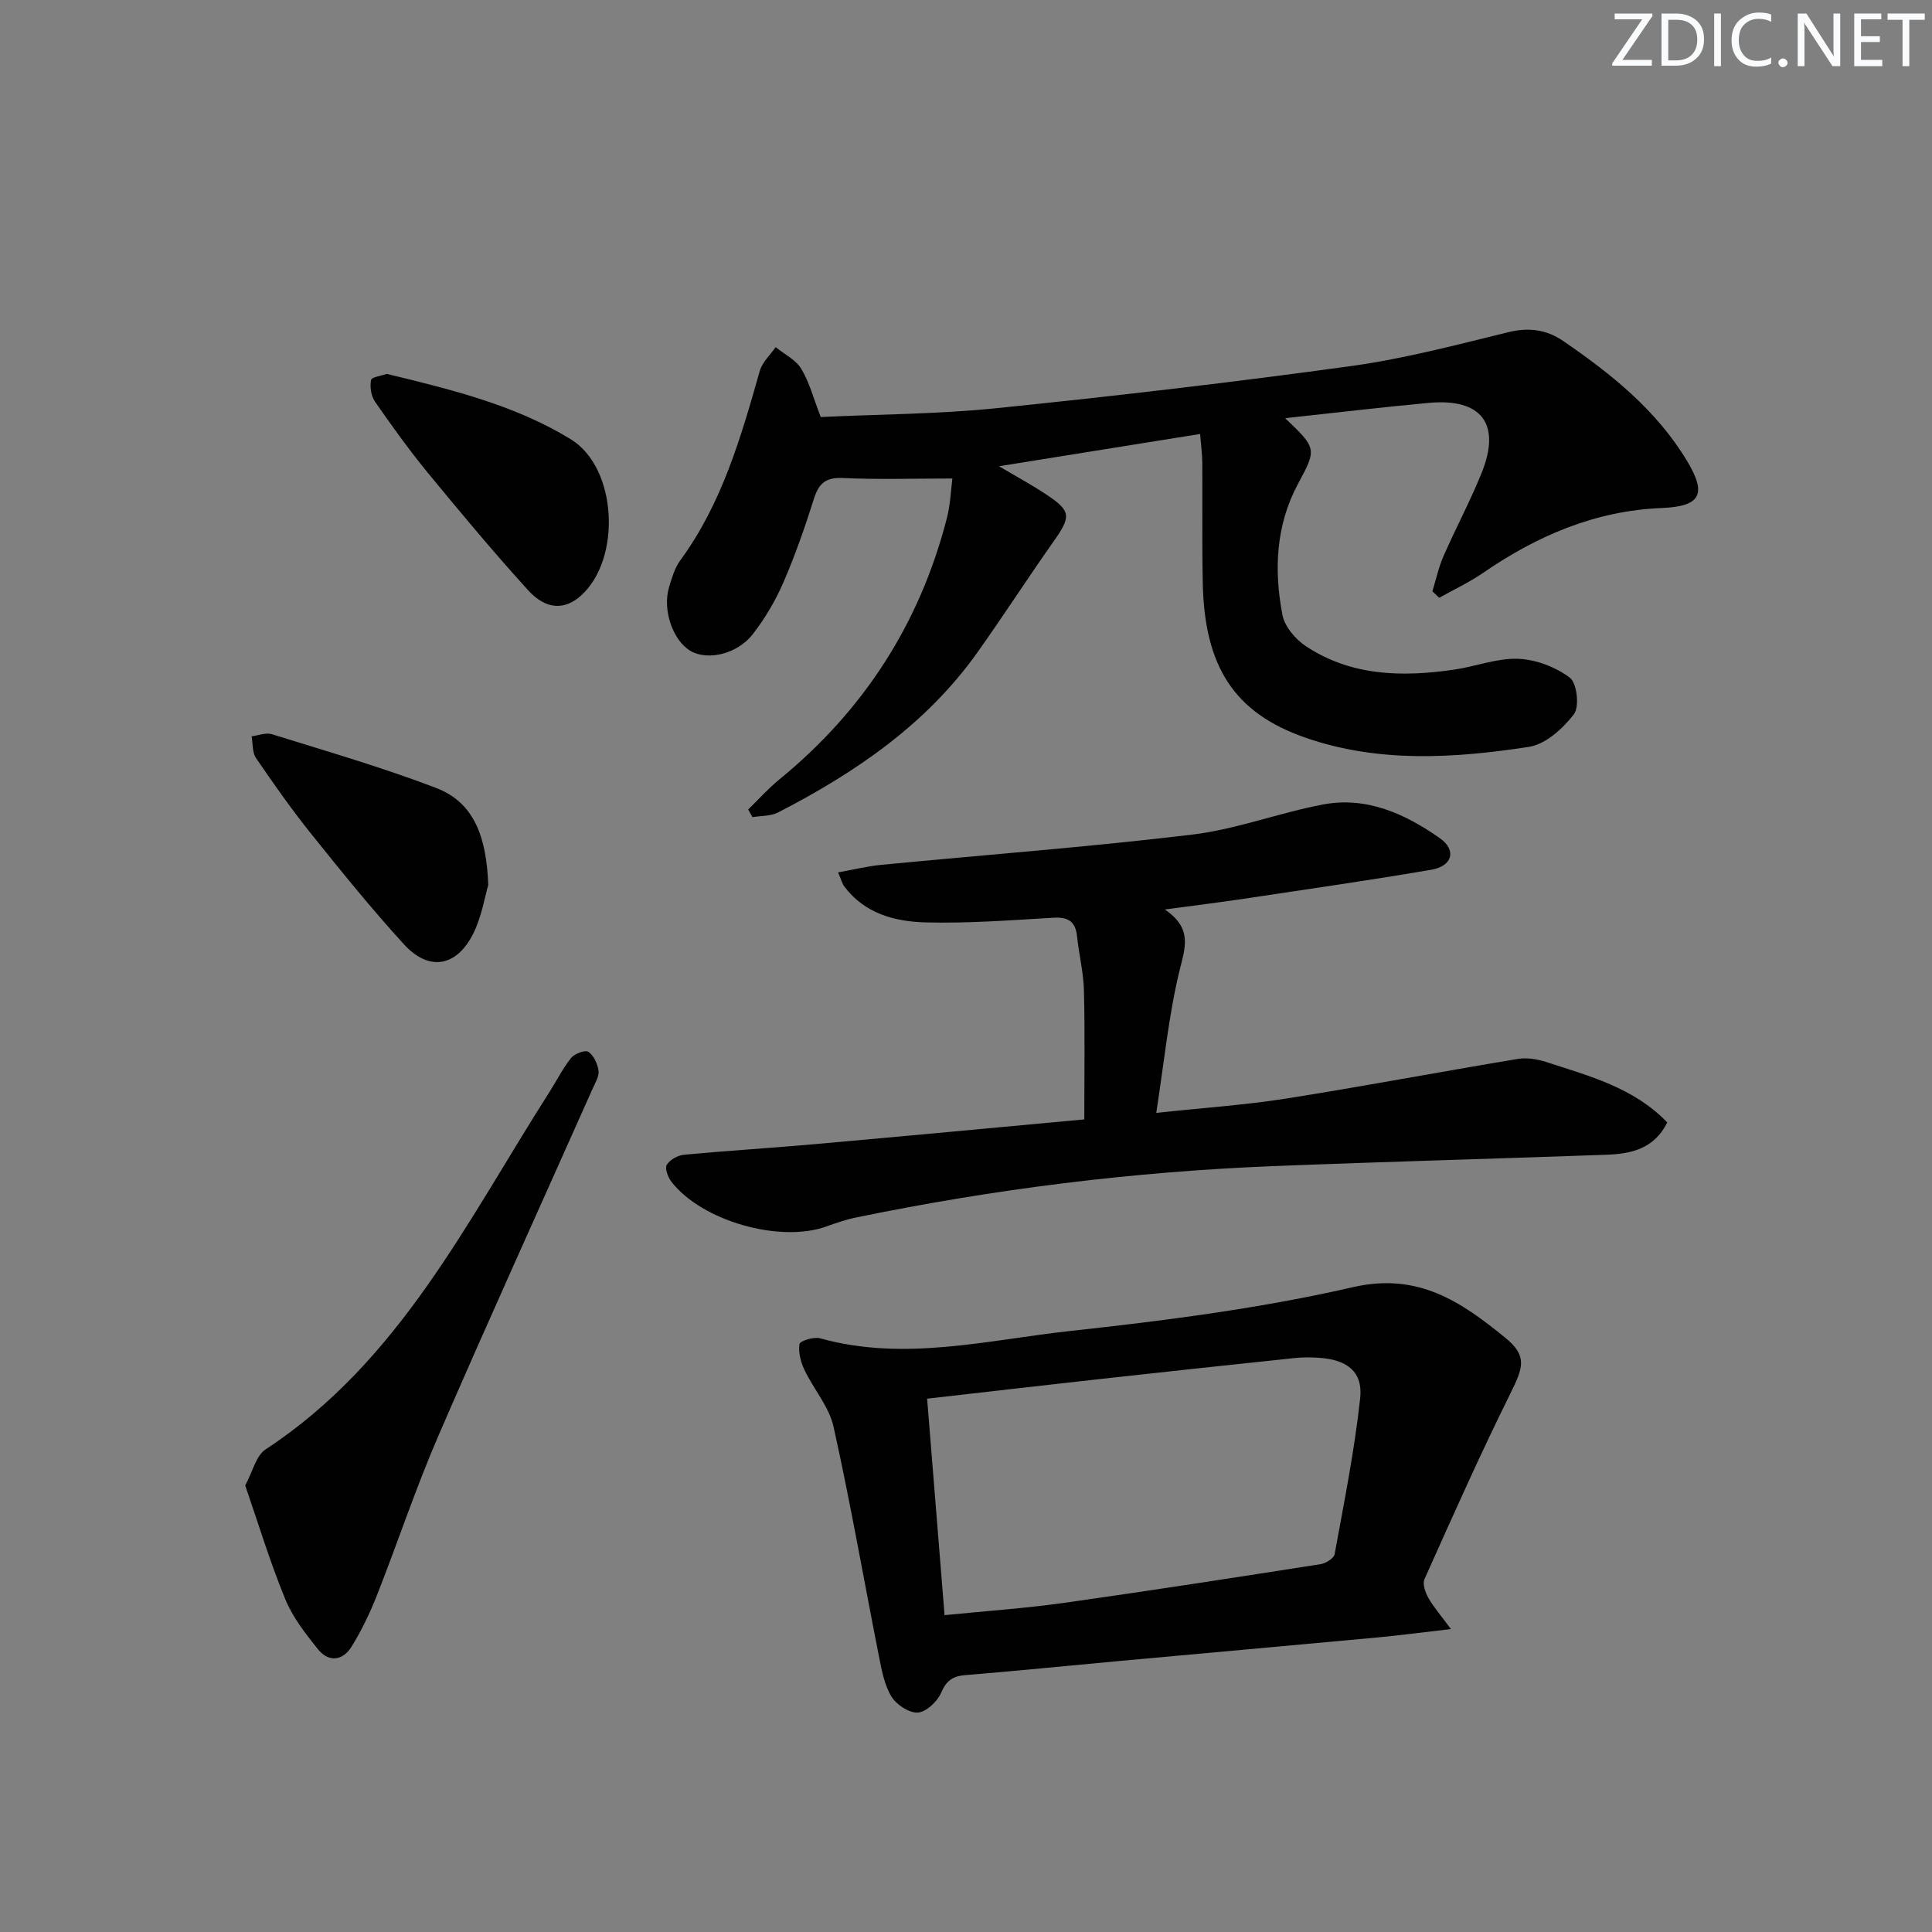
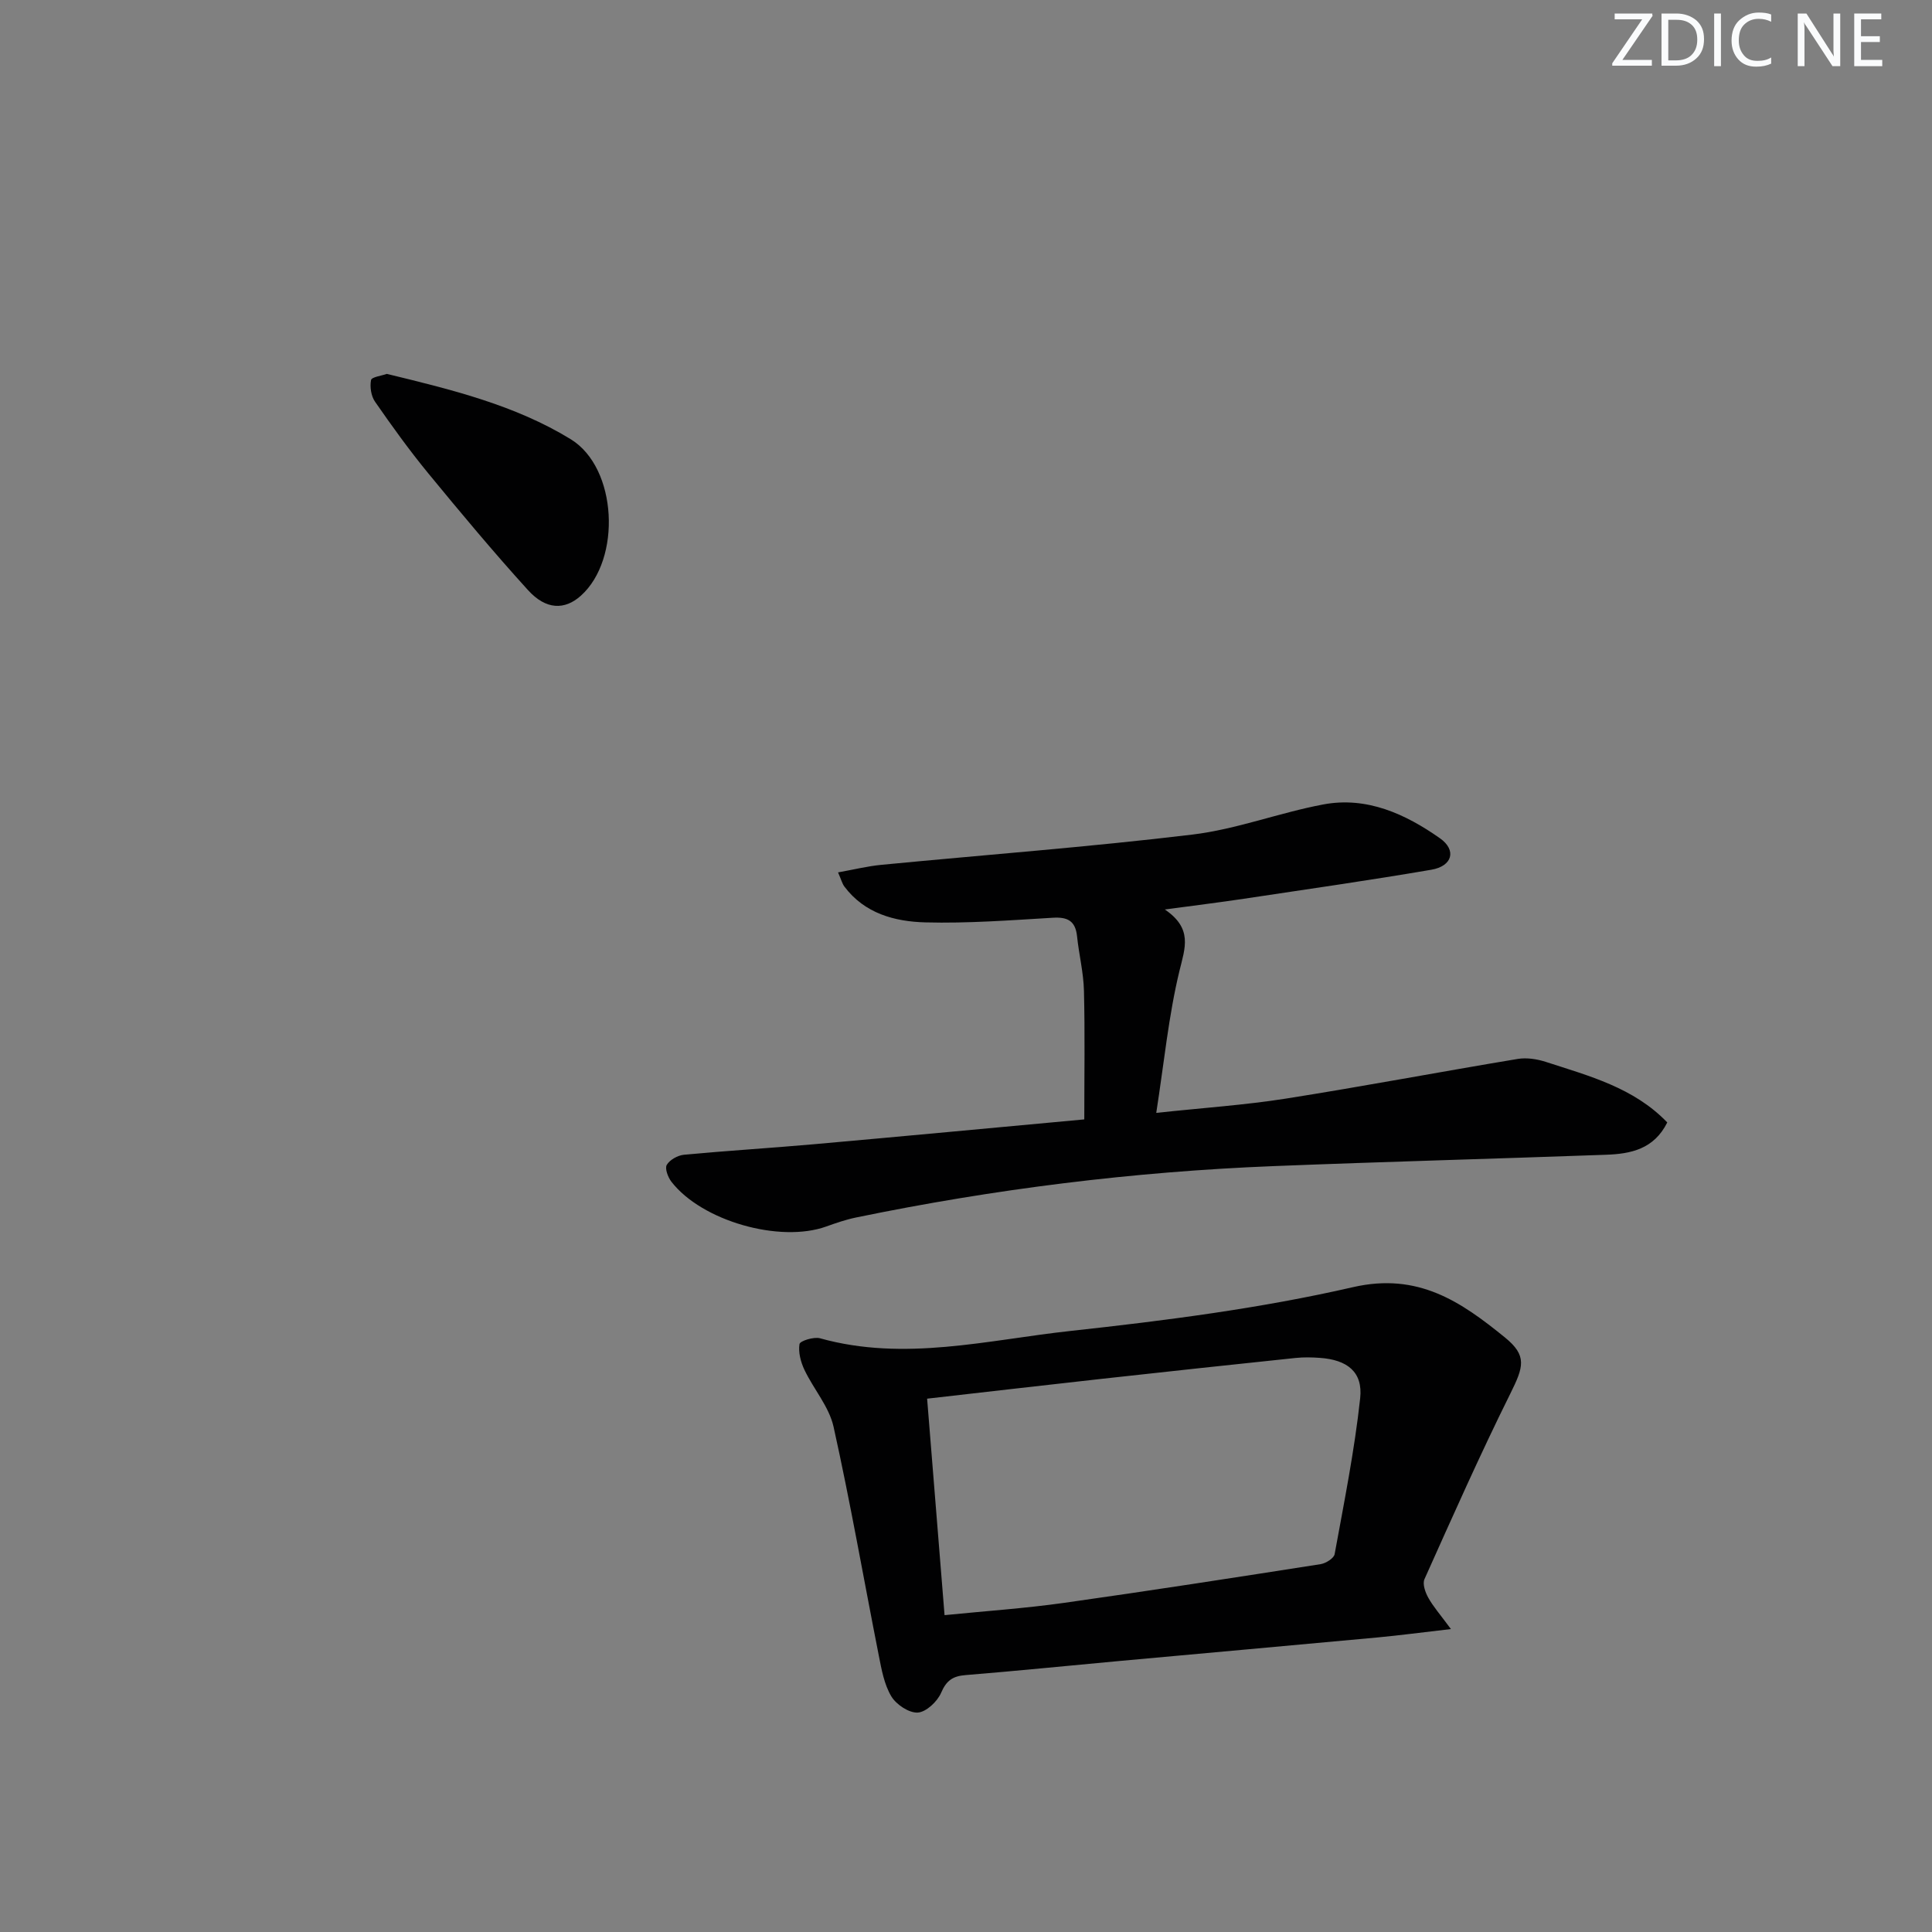
<svg xmlns="http://www.w3.org/2000/svg" enable-background="new 0 0 400 400" viewBox="0 0 400 400">
  <rect x="0" y="0" width="400" height="400" fill="#808080" stroke="none" />
  <g fill="#fafbfc">
    <path d="m342.2 3.2-6.3 9.2h6.1v1.2h-8.2v-.5l6.2-9.1h-5.7v-1.2h7.8v.4z" />
    <path d="m344 13.7v-10.9h3.1c1.6 0 3 .5 4.1 1.4 1.1 1 1.6 2.2 1.6 3.9s-.5 3-1.6 4-2.5 1.5-4.2 1.5h-3zm1.4-9.6v8.4h1.6c1.4 0 2.5-.4 3.2-1.1.8-.8 1.2-1.8 1.2-3.2s-.4-2.4-1.2-3.1-1.8-1-3.1-1z" />
    <path d="m356.3 2.8v10.9h-1.4v-10.9z" />
    <path d="m366.6 13.2c-.8.4-1.8.6-3 .6-1.6 0-2.8-.5-3.7-1.5s-1.4-2.3-1.4-3.9c0-1.7.5-3.2 1.6-4.2s2.4-1.6 4-1.6c1 0 1.9.1 2.6.4v1.5c-.8-.4-1.6-.6-2.6-.6-1.2 0-2.2.4-3 1.2s-1.1 1.9-1.1 3.3c0 1.3.4 2.3 1.1 3.1s1.6 1.1 2.8 1.1c1.1 0 2-.2 2.8-.7v1.3z" />
-     <path d="m368.2 13c0-.3.1-.5.3-.6.2-.2.4-.3.6-.3.3 0 .5.1.7.3s.3.4.3.6-.1.5-.3.6c-.2.2-.4.3-.7.3s-.5-.1-.6-.3c-.2-.2-.3-.4-.3-.6z" />
    <path d="m381.1 13.7h-1.7l-5.5-8.4c-.2-.2-.3-.5-.4-.7 0 .2.1.8.1 1.5v7.6h-1.4v-10.9h1.8l5.3 8.3c.3.4.4.6.4.8 0-.3-.1-.8-.1-1.6v-7.5h1.4v10.9z" />
    <path d="m389.7 13.7h-5.8v-10.9h5.6v1.2h-4.2v3.5h3.9v1.2h-3.9v3.7h4.4z" />
-     <path d="m398.4 4.1h-3.1v9.6h-1.4v-9.6h-3.1v-1.3h7.7v1.3z" />
  </g>
-   <path d="m197.18 99.07c-8.13 0-15.43.23-22.71-.1-3.53-.16-4.96 1.13-5.96 4.31-1.85 5.86-3.88 11.68-6.32 17.31-1.63 3.77-3.79 7.42-6.3 10.67-3.22 4.18-9.34 5.55-12.87 3.54-3.69-2.1-5.93-8.53-4.49-13.27.58-1.89 1.15-3.92 2.29-5.48 8.65-11.79 12.58-25.5 16.49-39.27.51-1.8 2.16-3.28 3.28-4.91 1.8 1.46 4.15 2.6 5.29 4.47 1.69 2.78 2.52 6.08 4.05 10 11.97-.57 24.3-.59 36.49-1.84 24.45-2.5 48.88-5.35 73.23-8.7 10.99-1.51 21.81-4.37 32.61-7.02 4.26-1.05 7.95-.53 11.37 1.81 9.94 6.81 19.28 14.27 25.63 24.8 4.2 6.96 2.84 9.46-5.23 9.79-13.73.56-25.79 5.73-36.96 13.42-2.86 1.97-6.05 3.46-9.09 5.16-.47-.44-.95-.89-1.42-1.33.74-2.41 1.27-4.92 2.27-7.22 2.53-5.78 5.52-11.37 7.89-17.21 4.14-10.18.08-15.59-10.89-14.59-9.72.89-19.42 2.06-29.75 3.17 6.56 6.25 6.55 6.38 2.67 13.57-4.63 8.61-5 17.87-3.24 27.15.46 2.42 2.71 5.07 4.88 6.5 9.42 6.23 20.01 6.4 30.74 4.83 4.43-.65 8.84-2.41 13.2-2.23 3.68.14 7.76 1.7 10.7 3.92 1.47 1.11 2.01 6.02.83 7.56-2.28 2.96-5.86 6.22-9.31 6.75-15.5 2.38-31.2 3.36-46.35-1.93-14.71-5.13-20.82-14.74-21.18-31.96-.17-8.29-.04-16.59-.1-24.88-.01-1.8-.26-3.6-.45-6.01-13.82 2.22-27.21 4.37-41.64 6.68 3.7 2.19 6.78 3.85 9.69 5.78 5.27 3.48 5.29 4.59 1.62 9.78-5.37 7.61-10.41 15.44-15.81 23.03-10.61 14.9-25.26 24.86-41.24 33.09-1.53.79-3.52.67-5.3.97-.3-.53-.59-1.05-.89-1.58 2.15-2.09 4.16-4.35 6.47-6.24 17.46-14.26 29.06-32.26 34.67-54.08.73-2.84.83-5.83 1.14-8.21z" fill="#010102" />
  <path d="m345.19 232.39c-2.76 5.56-7.61 6.51-12.68 6.69-22.94.83-45.88 1.44-68.81 2.35-29.09 1.15-57.9 4.75-86.42 10.63-2.1.43-4.17 1.14-6.2 1.87-9.61 3.46-25.76-1.12-32.07-9.26-.72-.93-1.4-2.76-.96-3.5.62-1.05 2.26-1.96 3.54-2.09 8.93-.84 17.89-1.38 26.82-2.17 18.68-1.66 37.34-3.42 56.08-5.15 0-9.11.15-17.88-.07-26.64-.09-3.77-1.04-7.52-1.43-11.29-.34-3.18-1.96-4.01-5.03-3.82-8.78.52-17.59 1.19-26.37.96-6.34-.17-12.58-1.83-16.77-7.42-.46-.62-.65-1.43-1.31-2.93 3.24-.58 6.05-1.28 8.91-1.56 21.48-2.08 43.02-3.69 64.45-6.27 9.15-1.1 18-4.53 27.11-6.24 9.01-1.69 17 1.98 24.14 7 3.52 2.48 2.57 5.78-1.78 6.52-12.9 2.21-25.87 4.06-38.82 6.01-5.02.75-10.05 1.37-16.35 2.22 5.82 3.96 4.18 7.95 3.02 12.72-2.24 9.26-3.16 18.84-4.8 29.39 9.75-1.05 18.33-1.62 26.79-2.95 16.05-2.53 32.02-5.56 48.05-8.22 1.88-.31 4.03.03 5.87.63 8.91 2.9 18.15 5.3 25.09 12.52z" fill="#010102" />
  <path d="m300.4 337.28c-6.05.7-10.58 1.3-15.13 1.73-17.87 1.66-35.74 3.25-53.61 4.89-10.59.97-21.16 2.05-31.76 2.91-2.65.21-3.97 1.13-5.06 3.68-.78 1.81-3.1 3.98-4.83 4.08-1.82.1-4.46-1.66-5.48-3.37-1.47-2.46-2.02-5.56-2.59-8.46-3.12-15.78-5.87-31.64-9.36-47.34-.93-4.17-4.13-7.79-6.03-11.79-.77-1.62-1.3-3.65-1.02-5.34.11-.65 2.97-1.55 4.26-1.19 17.44 4.87 34.67.35 51.83-1.52 19.61-2.14 39.31-4.66 58.51-9.07 13.53-3.1 22.4 3.07 31.42 10.39 4.7 3.81 3.89 6.13 1.13 11.69-6.27 12.62-11.99 25.52-17.76 38.38-.44.98.16 2.71.78 3.82 1 1.82 2.41 3.41 4.7 6.51zm-104.84-2.88c8.58-.86 16.69-1.41 24.71-2.54 17.74-2.5 35.45-5.25 53.15-8.02 1.08-.17 2.74-1.21 2.9-2.06 1.96-10.74 4.12-21.47 5.29-32.3.59-5.46-2.7-7.96-8.38-8.35-1.66-.12-3.34-.15-4.99.02-13.37 1.4-26.74 2.84-40.1 4.32-11.85 1.31-23.69 2.69-36.19 4.11 1.18 14.73 2.35 29.21 3.61 44.82z" fill="#010102" />
-   <path d="m50.77 307.54c1.56-2.88 2.24-6.17 4.22-7.46 27.75-18.2 41.71-47.27 58.73-73.93 1.52-2.38 2.78-4.95 4.54-7.13.71-.89 2.93-1.69 3.57-1.25 1.1.77 1.9 2.49 2.09 3.91.15 1.17-.69 2.51-1.22 3.71-10.67 23.97-21.54 47.85-31.96 71.93-4.67 10.79-8.38 22-12.69 32.94-1.45 3.67-3.18 7.29-5.25 10.64-1.83 2.96-4.75 3.35-7.01.51-2.55-3.19-5.19-6.56-6.71-10.28-3.15-7.63-5.54-15.54-8.31-23.59z" fill="#010102" />
  <path d="m80.09 77.41c13.39 3.25 26.53 6.45 38.08 13.53 9.68 5.94 10.53 24.84 2.09 32.4-3.34 2.99-7.21 2.95-10.94-1.16-7.14-7.86-13.95-16.03-20.69-24.23-3.89-4.74-7.49-9.74-10.99-14.79-.81-1.17-1.09-3.06-.82-4.47.12-.64 2.2-.89 3.27-1.28z" fill="#010102" />
-   <path d="m101.09 183.24c-.73 2.45-1.35 6.49-3.08 9.99-3.45 6.95-9.18 7.95-14.34 2.32-6.72-7.35-12.99-15.12-19.23-22.89-4.05-5.05-7.79-10.37-11.44-15.72-.79-1.16-.63-2.98-.91-4.5 1.41-.17 2.98-.82 4.21-.43 11.37 3.55 22.84 6.86 33.95 11.11 8.12 3.08 10.48 10.5 10.84 20.12z" fill="#010102" />
+   <path d="m101.09 183.24z" fill="#010102" />
</svg>